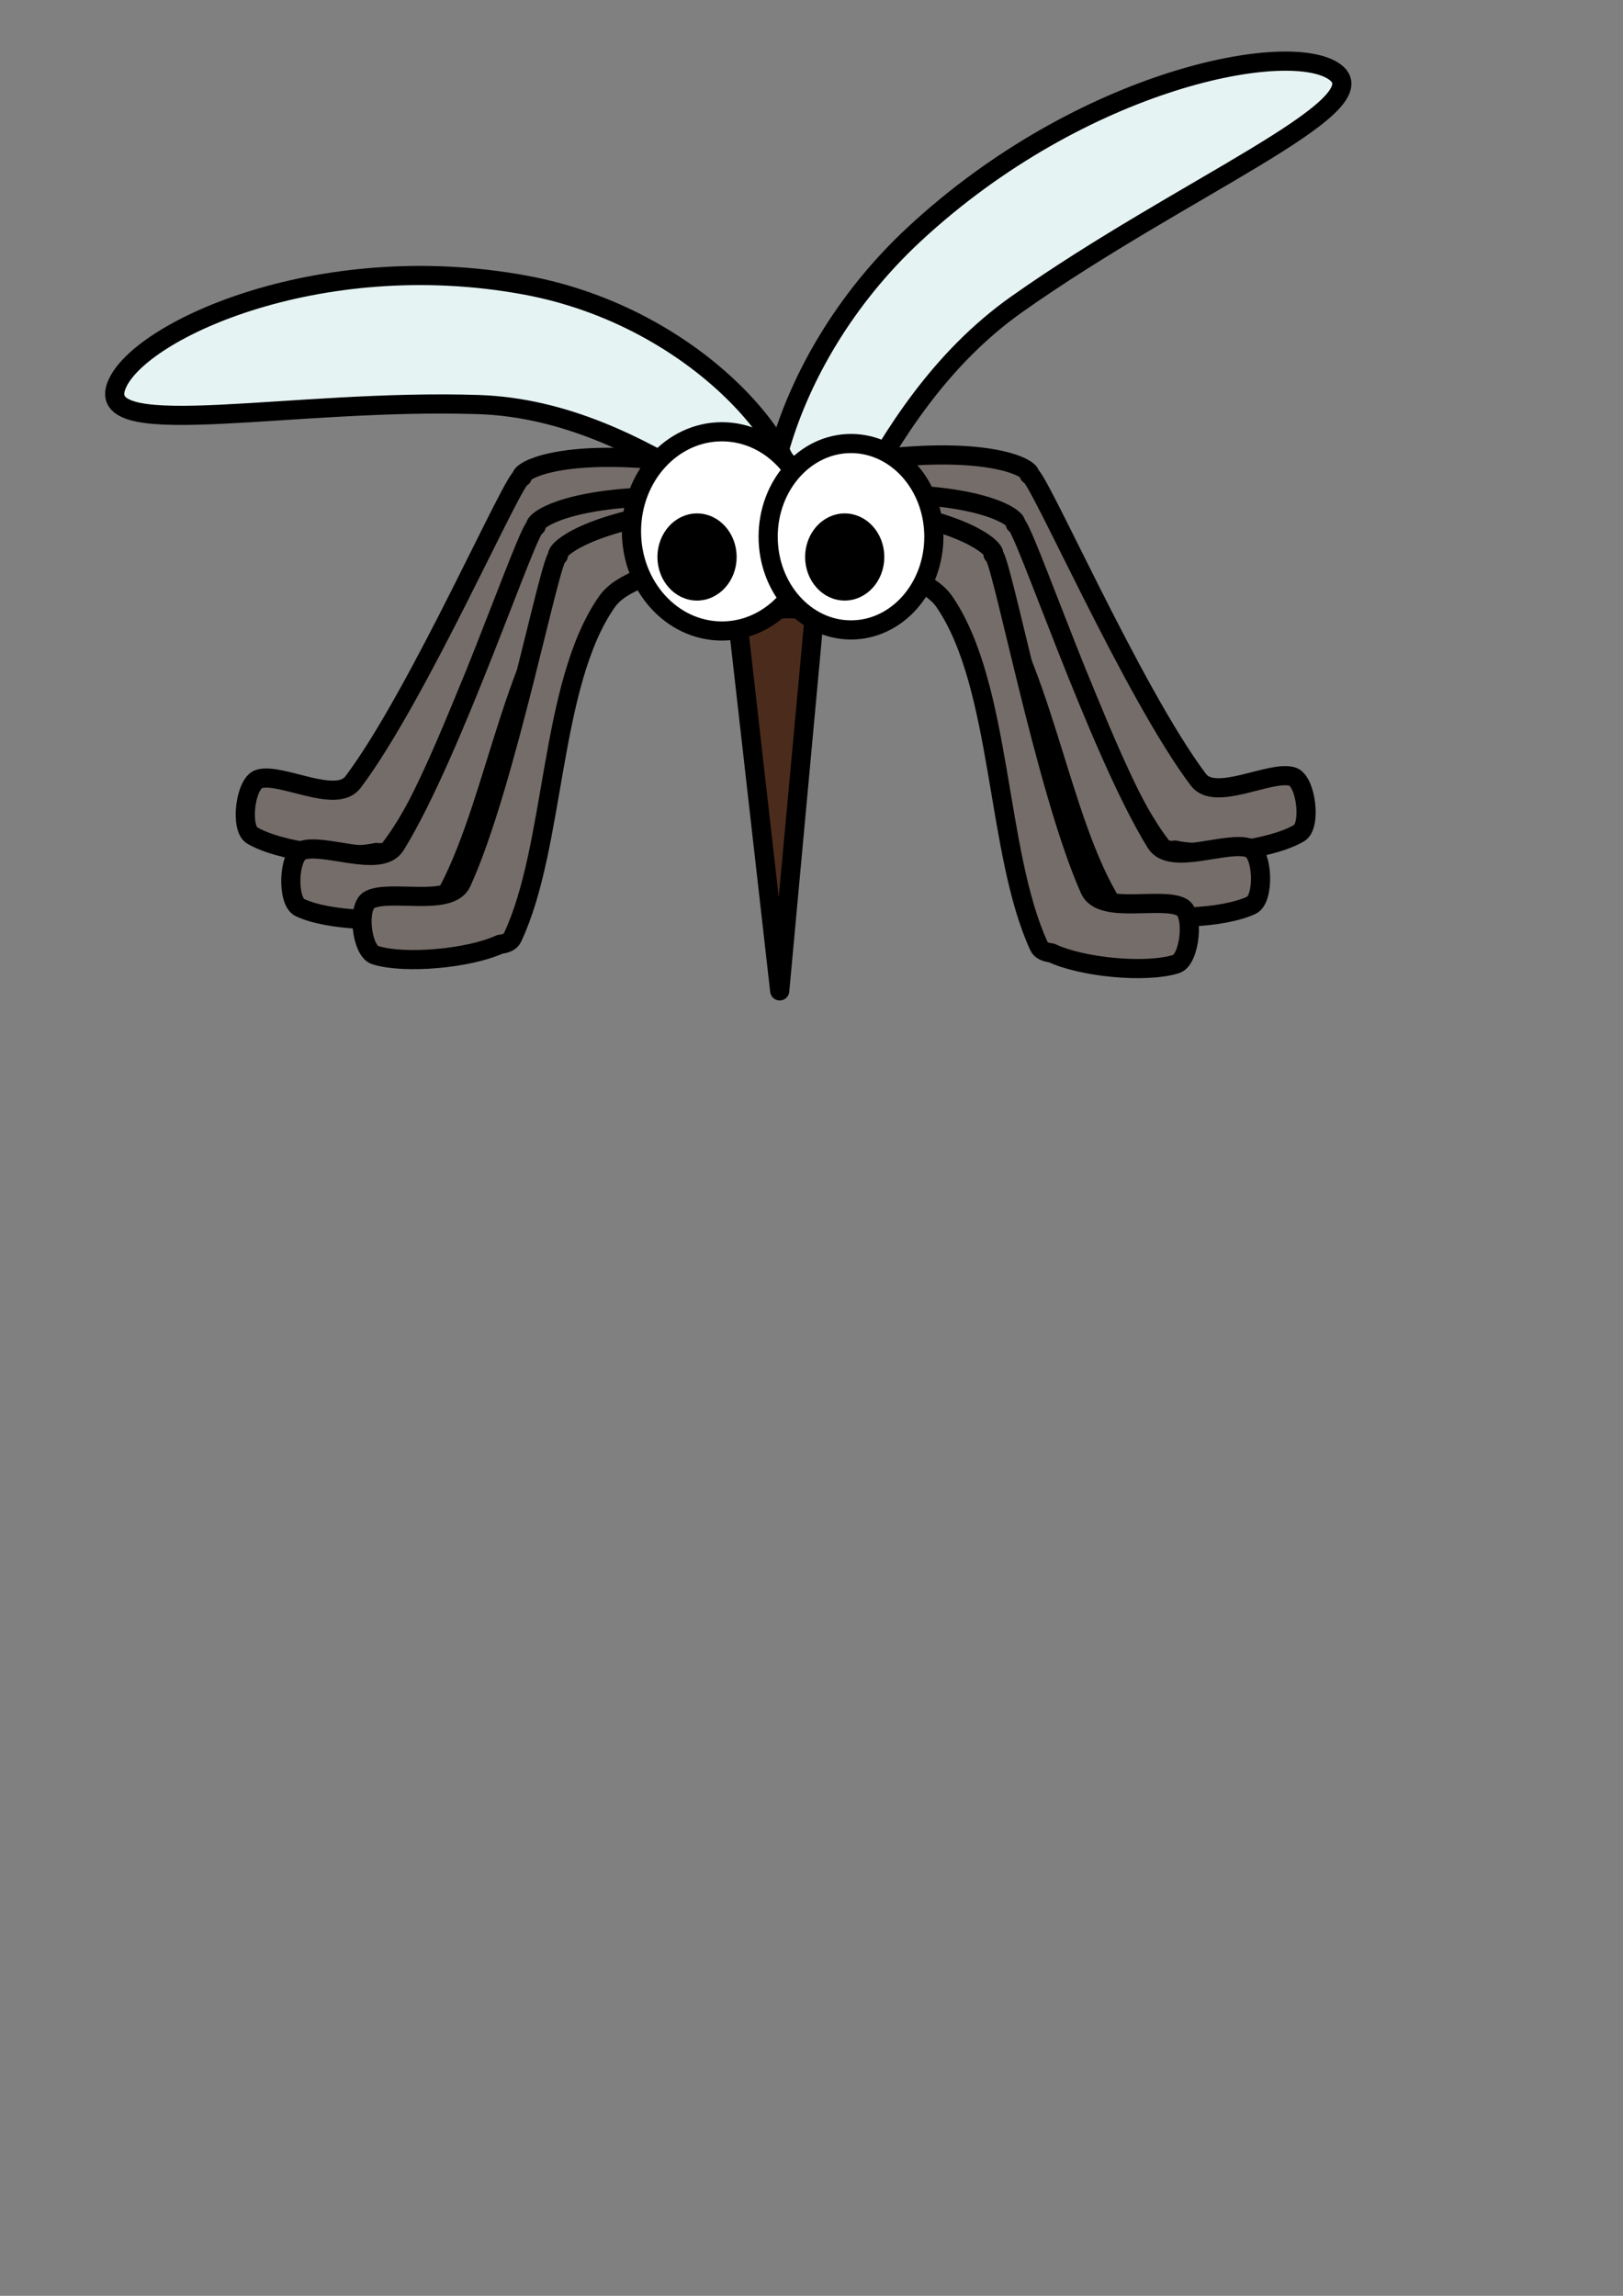
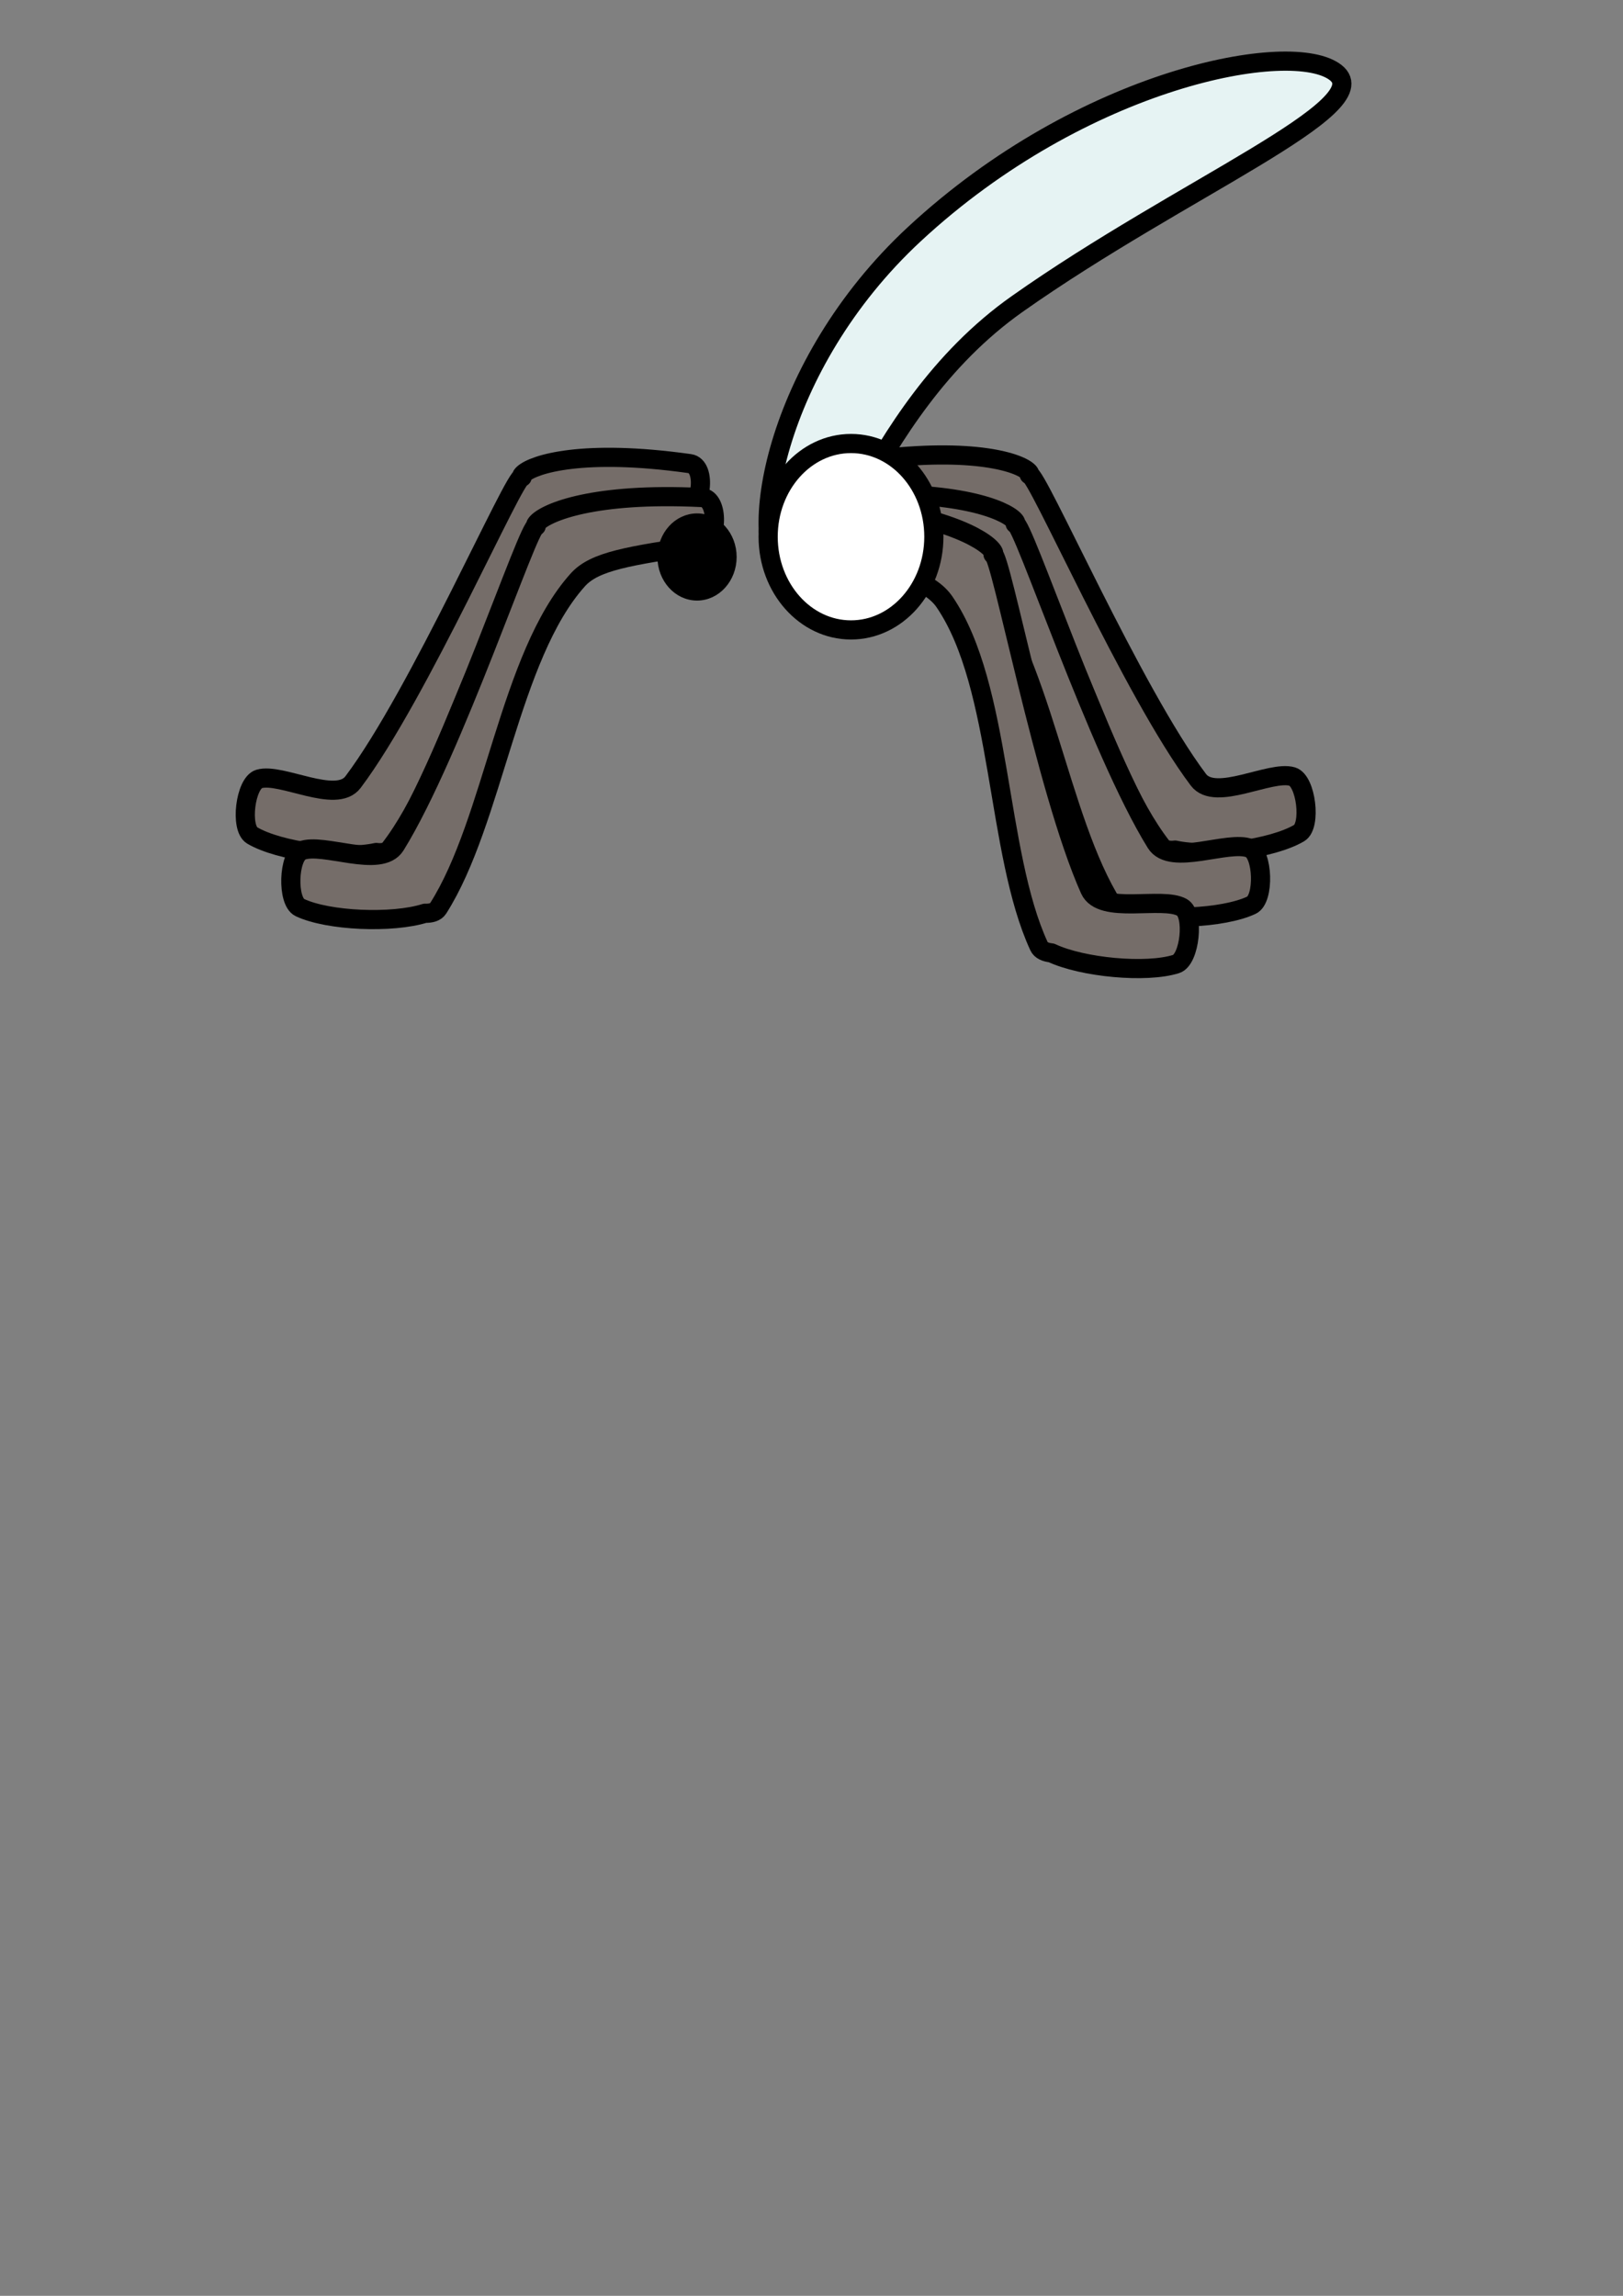
<svg xmlns="http://www.w3.org/2000/svg" width="793.701" height="1122.52">
  <rect width="100%" height="100%" fill="#808080" stroke="none" />
  <title>Mosquito</title>
  <g>
    <title>Layer 1</title>
    <g id="g2901">
      <path fill="#756d69" fill-rule="nonzero" stroke="#000000" stroke-width="9.372" stroke-linecap="round" stroke-linejoin="round" stroke-miterlimit="4" stroke-dashoffset="0" id="path2098" d="m431.329,224.25c48.198,-5.438 69.166,2.766 72.076,6.977c0.175,0.254 -0.27,1.102 -0.012,0.93c3.183,-2.118 50.377,106.27 82.658,149.102c8.272,10.976 35.188,-4.769 45.916,-1.56c6.747,2.018 9.441,24.027 3.38,27.612c-13.169,7.79 -44.379,11.912 -60.681,8.34c-2.889,0.364 -5.328,-0.109 -6.623,-1.786c-30.922,-40.011 -45.876,-119.71 -82.615,-153.765c-9.09,-8.425 -25.795,-9.37 -61.602,-11.532c-8.395,-0.507 -10.925,-21.855 -2.506,-23.046c3.458,-0.489 6.797,-0.91 10.01,-1.272z" />
      <path fill="#756d69" fill-rule="nonzero" stroke="#000000" stroke-width="9.372" stroke-linecap="round" stroke-linejoin="round" stroke-miterlimit="4" stroke-dashoffset="0" id="path2100" d="m425.478,241.74c48.493,-1.039 68.629,9.036 71.145,13.494c0.152,0.269 -0.369,1.072 -0.096,0.925c3.362,-1.82 40.518,110.406 68.775,155.992c7.241,11.682 35.476,-1.553 45.868,2.616c6.536,2.622 7.22,24.785 0.858,27.805c-13.822,6.562 -45.277,7.833 -61.187,2.795c-2.91,0.1 -5.296,-0.593 -6.434,-2.38c-27.161,-42.654 -34.815,-123.382 -68.309,-160.632c-8.287,-9.216 -24.838,-11.674 -60.301,-17.079c-8.314,-1.267 -8.895,-22.757 -0.403,-23.178c3.488,-0.173 6.851,-0.289 10.084,-0.358z" />
      <path fill="#756d69" fill-rule="nonzero" stroke="#000000" stroke-width="9.372" stroke-linecap="round" stroke-linejoin="round" stroke-miterlimit="4" stroke-dashoffset="0" id="path2102" d="m417.214,247.331c48.195,5.464 66.801,18.144 68.697,22.899c0.114,0.286 -0.509,1.013 -0.219,0.904c3.575,-1.354 25.37,114.837 47.269,163.796c5.612,12.546 35.364,3.211 45.105,8.734c6.126,3.474 3.836,25.528 -2.873,27.67c-14.576,4.652 -45.918,1.7 -61.011,-5.424c-2.898,-0.29 -5.169,-1.296 -6.057,-3.22c-21.205,-45.907 -17.981,-126.932 -46.186,-168.332c-6.978,-10.243 -23.051,-14.895 -57.471,-25c-8.069,-2.369 -5.768,-23.743 2.704,-23.023c3.48,0.296 6.828,0.631 10.041,0.995z" />
      <path fill="#756d69" fill-rule="nonzero" stroke="#000000" stroke-width="9.372" stroke-linecap="round" stroke-linejoin="round" stroke-miterlimit="4" stroke-dashoffset="0" id="path2077" d="m327.342,225.416c-48.198,-5.438 -69.166,2.766 -72.076,6.977c-0.175,0.254 0.27,1.102 0.012,0.93c-3.183,-2.118 -50.377,106.27 -82.658,149.102c-8.272,10.976 -35.188,-4.769 -45.916,-1.56c-6.747,2.018 -9.441,24.027 -3.38,27.612c13.169,7.79 44.379,11.912 60.681,8.34c2.889,0.364 5.328,-0.109 6.623,-1.786c30.922,-40.011 45.876,-119.71 82.615,-153.765c9.09,-8.425 25.795,-9.37 61.602,-11.532c8.395,-0.507 10.925,-21.855 2.506,-23.046c-3.458,-0.489 -6.797,-0.91 -10.01,-1.272z" />
      <path stroke="#000000" fill="#e6f3f3" fill-rule="nonzero" stroke-width="9.372" stroke-linecap="round" stroke-linejoin="round" stroke-miterlimit="4" stroke-dashoffset="0" id="path2069" d="m384.572,283.914c21.157,16.793 36.445,-81.366 112.86,-135.285c80.497,-56.8 176.976,-96.289 155.819,-113.082c-21.157,-16.793 -123.504,2.229 -206.215,79.04c-68.885,63.971 -83.62,152.534 -62.464,169.327z" />
-       <path stroke="#000000" fill="#e6f3f3" fill-rule="nonzero" stroke-width="9.372" stroke-linecap="round" stroke-linejoin="round" stroke-miterlimit="4" stroke-dashoffset="0" id="path2066" d="m387.938,249.977c-8.549,26.667 -67.946,-49.43 -154.109,-52.179c-90.766,-2.896 -185.758,18.351 -177.209,-8.316c8.549,-26.667 98.285,-68.982 200.449,-50.054c85.086,15.764 139.418,83.881 130.869,110.549z" />
-       <path fill="#4b2c1c" fill-rule="nonzero" stroke="#000000" stroke-width="9.372" stroke-linecap="round" stroke-linejoin="round" stroke-miterlimit="4" stroke-dashoffset="0" id="rect2059" d="m360.107,297.665l38.423,0l-17.224,186.816l-21.199,-186.816z" />
      <path fill="#756d69" fill-rule="nonzero" stroke="#000000" stroke-width="9.372" stroke-linecap="round" stroke-linejoin="round" stroke-miterlimit="4" stroke-dashoffset="0" id="path2094" d="m333.193,242.906c-48.493,-1.039 -68.629,9.036 -71.145,13.494c-0.152,0.269 0.369,1.072 0.096,0.925c-3.362,-1.82 -40.518,110.406 -68.775,155.992c-7.241,11.682 -35.476,-1.553 -45.868,2.616c-6.536,2.622 -7.22,24.785 -0.858,27.805c13.822,6.562 45.277,7.833 61.187,2.795c2.91,0.1 5.296,-0.593 6.434,-2.38c27.161,-42.654 34.815,-123.382 68.309,-160.632c8.287,-9.216 24.838,-11.674 60.301,-17.079c8.314,-1.267 8.895,-22.757 0.403,-23.178c-3.488,-0.173 -6.851,-0.289 -10.084,-0.358z" />
-       <path stroke="#000000" fill="#756d69" fill-rule="nonzero" stroke-width="9.372" stroke-linecap="round" stroke-linejoin="round" stroke-miterlimit="4" stroke-dashoffset="0" id="path2096" d="m341.457,248.472c-48.195,5.33 -66.801,17.7 -68.697,22.339c-0.114,0.279 0.509,0.989 0.219,0.882c-3.575,-1.32 -25.37,112.03 -47.269,159.792c-5.612,12.239 -35.364,3.132 -45.105,8.521c-6.126,3.389 -3.836,24.904 2.873,26.993c14.576,4.539 45.918,1.658 61.011,-5.291c2.898,-0.283 5.169,-1.265 6.057,-3.141c21.205,-44.785 17.981,-123.829 46.186,-164.217c6.978,-9.992 23.051,-14.531 57.471,-24.388c8.069,-2.311 5.768,-23.162 -2.704,-22.461c-3.48,0.288 -6.828,0.616 -10.041,0.971z" />
-       <path stroke="#000000" fill="#ffffff" fill-rule="nonzero" stroke-width="9.372" stroke-linecap="round" stroke-linejoin="round" stroke-miterlimit="4" stroke-dashoffset="0" id="path1305" d="m397.251,259.818c0,26.886 -19.81,48.707 -44.218,48.707c-24.409,0 -44.218,-21.821 -44.218,-48.707c0,-26.886 19.81,-48.707 44.218,-48.707c24.409,0 44.218,21.821 44.218,48.707z" />
      <path stroke="#000000" fill="#ffffff" fill-rule="nonzero" stroke-width="9.372" stroke-linecap="round" stroke-linejoin="round" stroke-miterlimit="4" stroke-dashoffset="0" id="path1325" d="m456.688,262.427c0,25.157 -18.152,45.575 -40.519,45.575c-22.366,0 -40.519,-20.418 -40.519,-45.575c0,-25.157 18.152,-45.575 40.519,-45.575c22.366,0 40.519,20.418 40.519,45.575z" />
      <path stroke="#000000" fill="#000000" fill-rule="nonzero" stroke-width="3.872" stroke-linecap="round" stroke-linejoin="round" stroke-miterlimit="4" stroke-dashoffset="0" id="path2057" d="m358.305,272.336c0,10.693 -7.81,19.372 -17.432,19.372c-9.623,0 -17.432,-8.679 -17.432,-19.372c0,-10.693 7.81,-19.372 17.432,-19.372c9.623,0 17.432,8.679 17.432,19.372z" />
-       <path id="svg_1" stroke="#000000" fill="#000000" fill-rule="nonzero" stroke-width="3.872" stroke-linecap="round" stroke-linejoin="round" stroke-miterlimit="4" stroke-dashoffset="0" d="m430.527,272.336c0,10.693 -7.81,19.372 -17.432,19.372c-9.623,0 -17.432,-8.679 -17.432,-19.372c0,-10.693 7.81,-19.372 17.432,-19.372c9.623,0 17.432,8.679 17.432,19.372z" />
    </g>
  </g>
</svg>